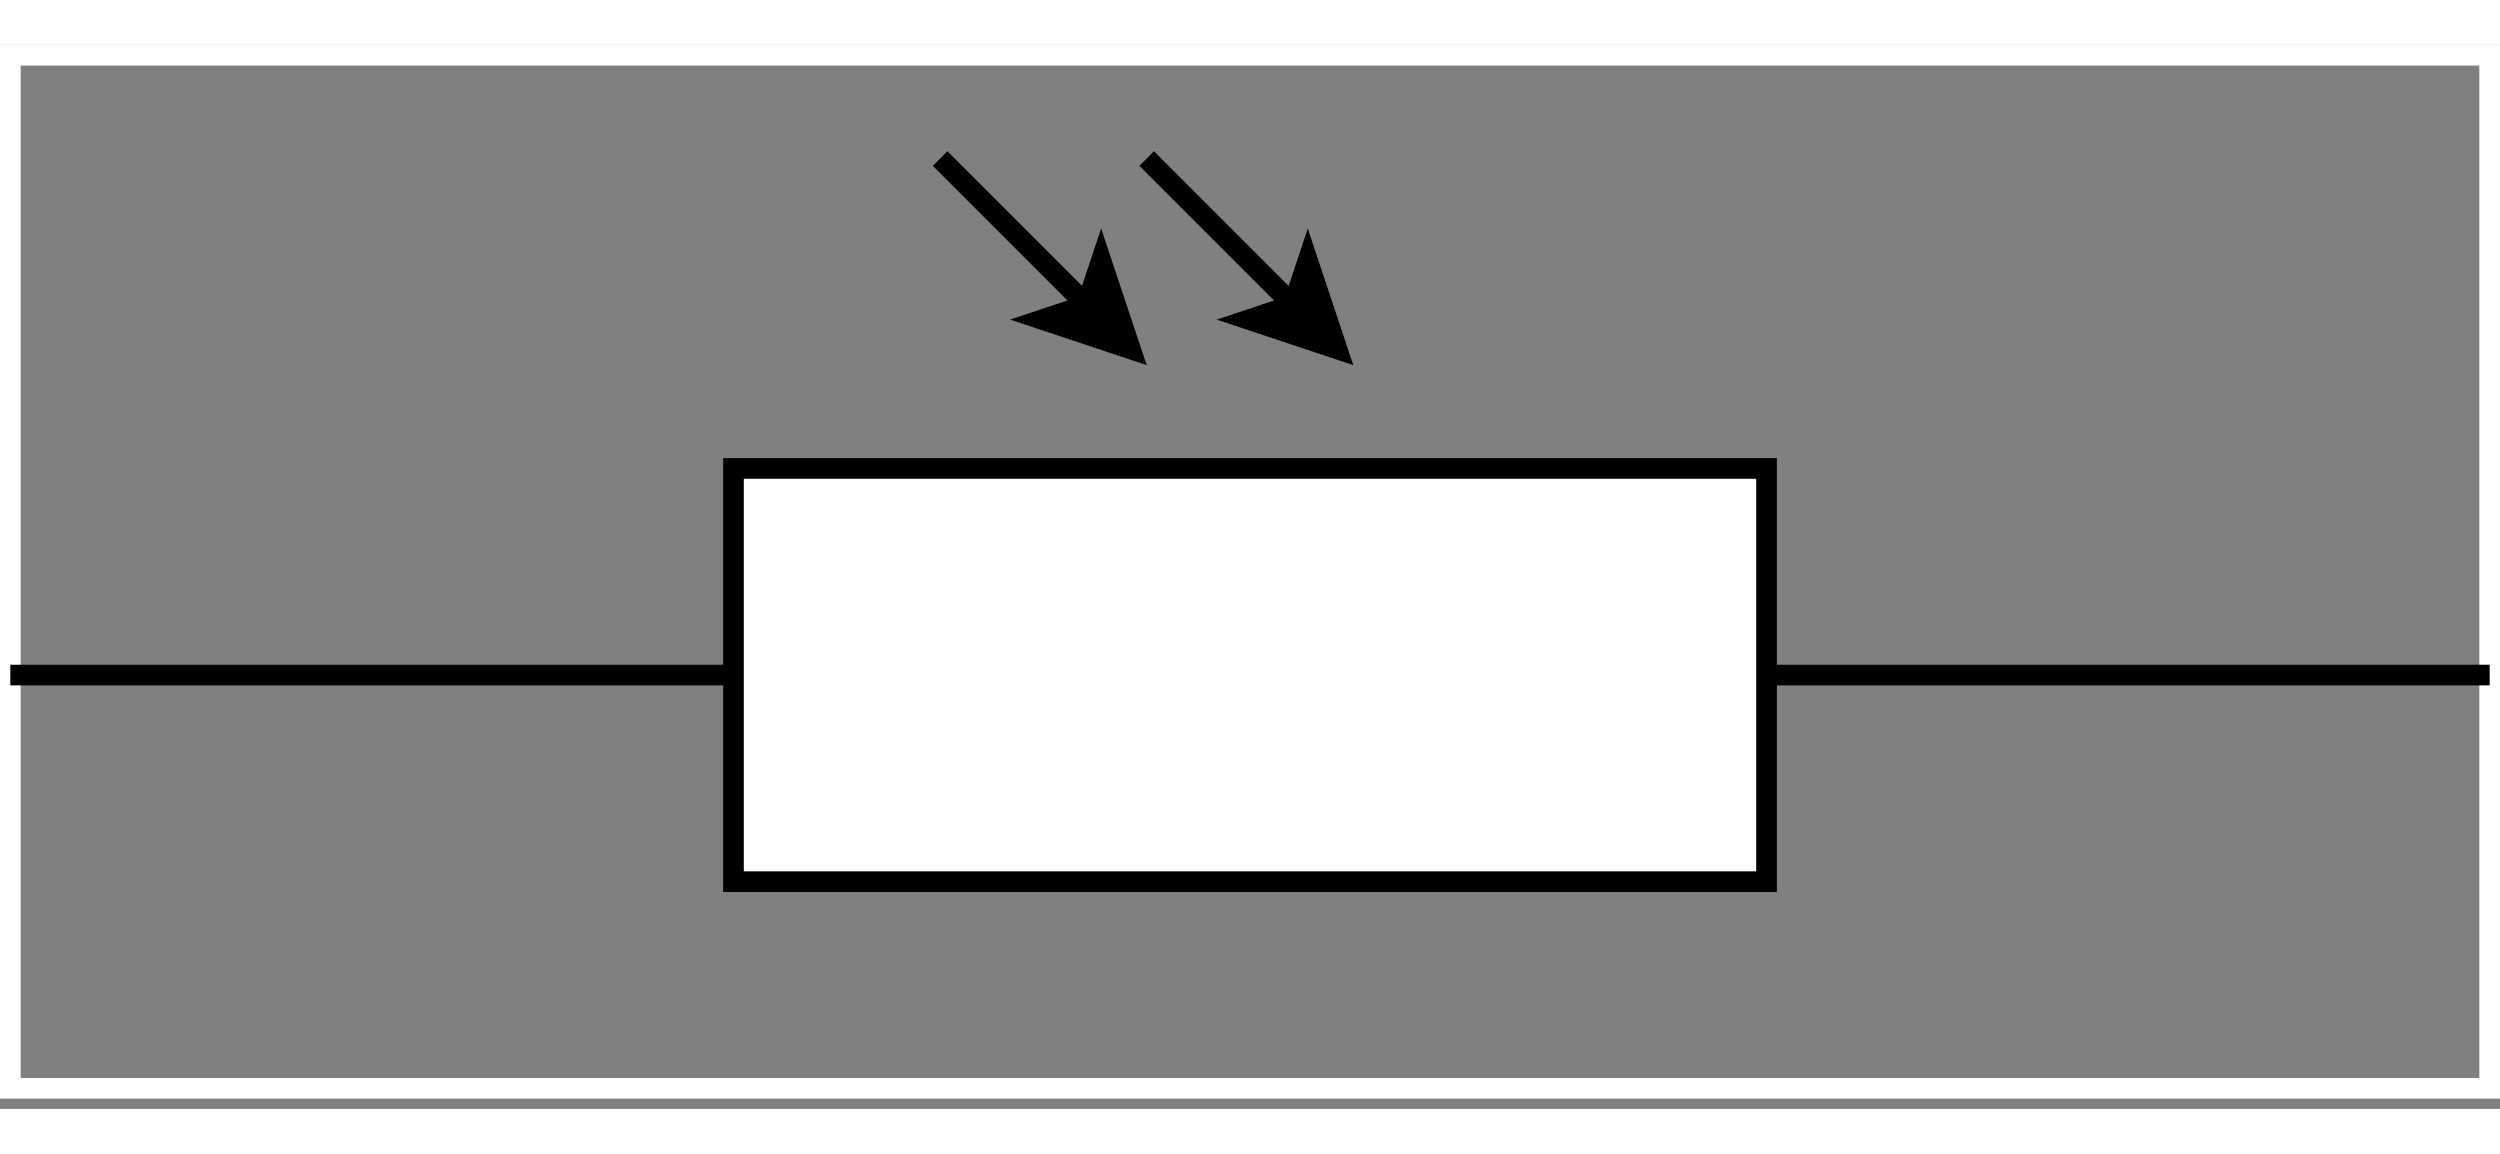
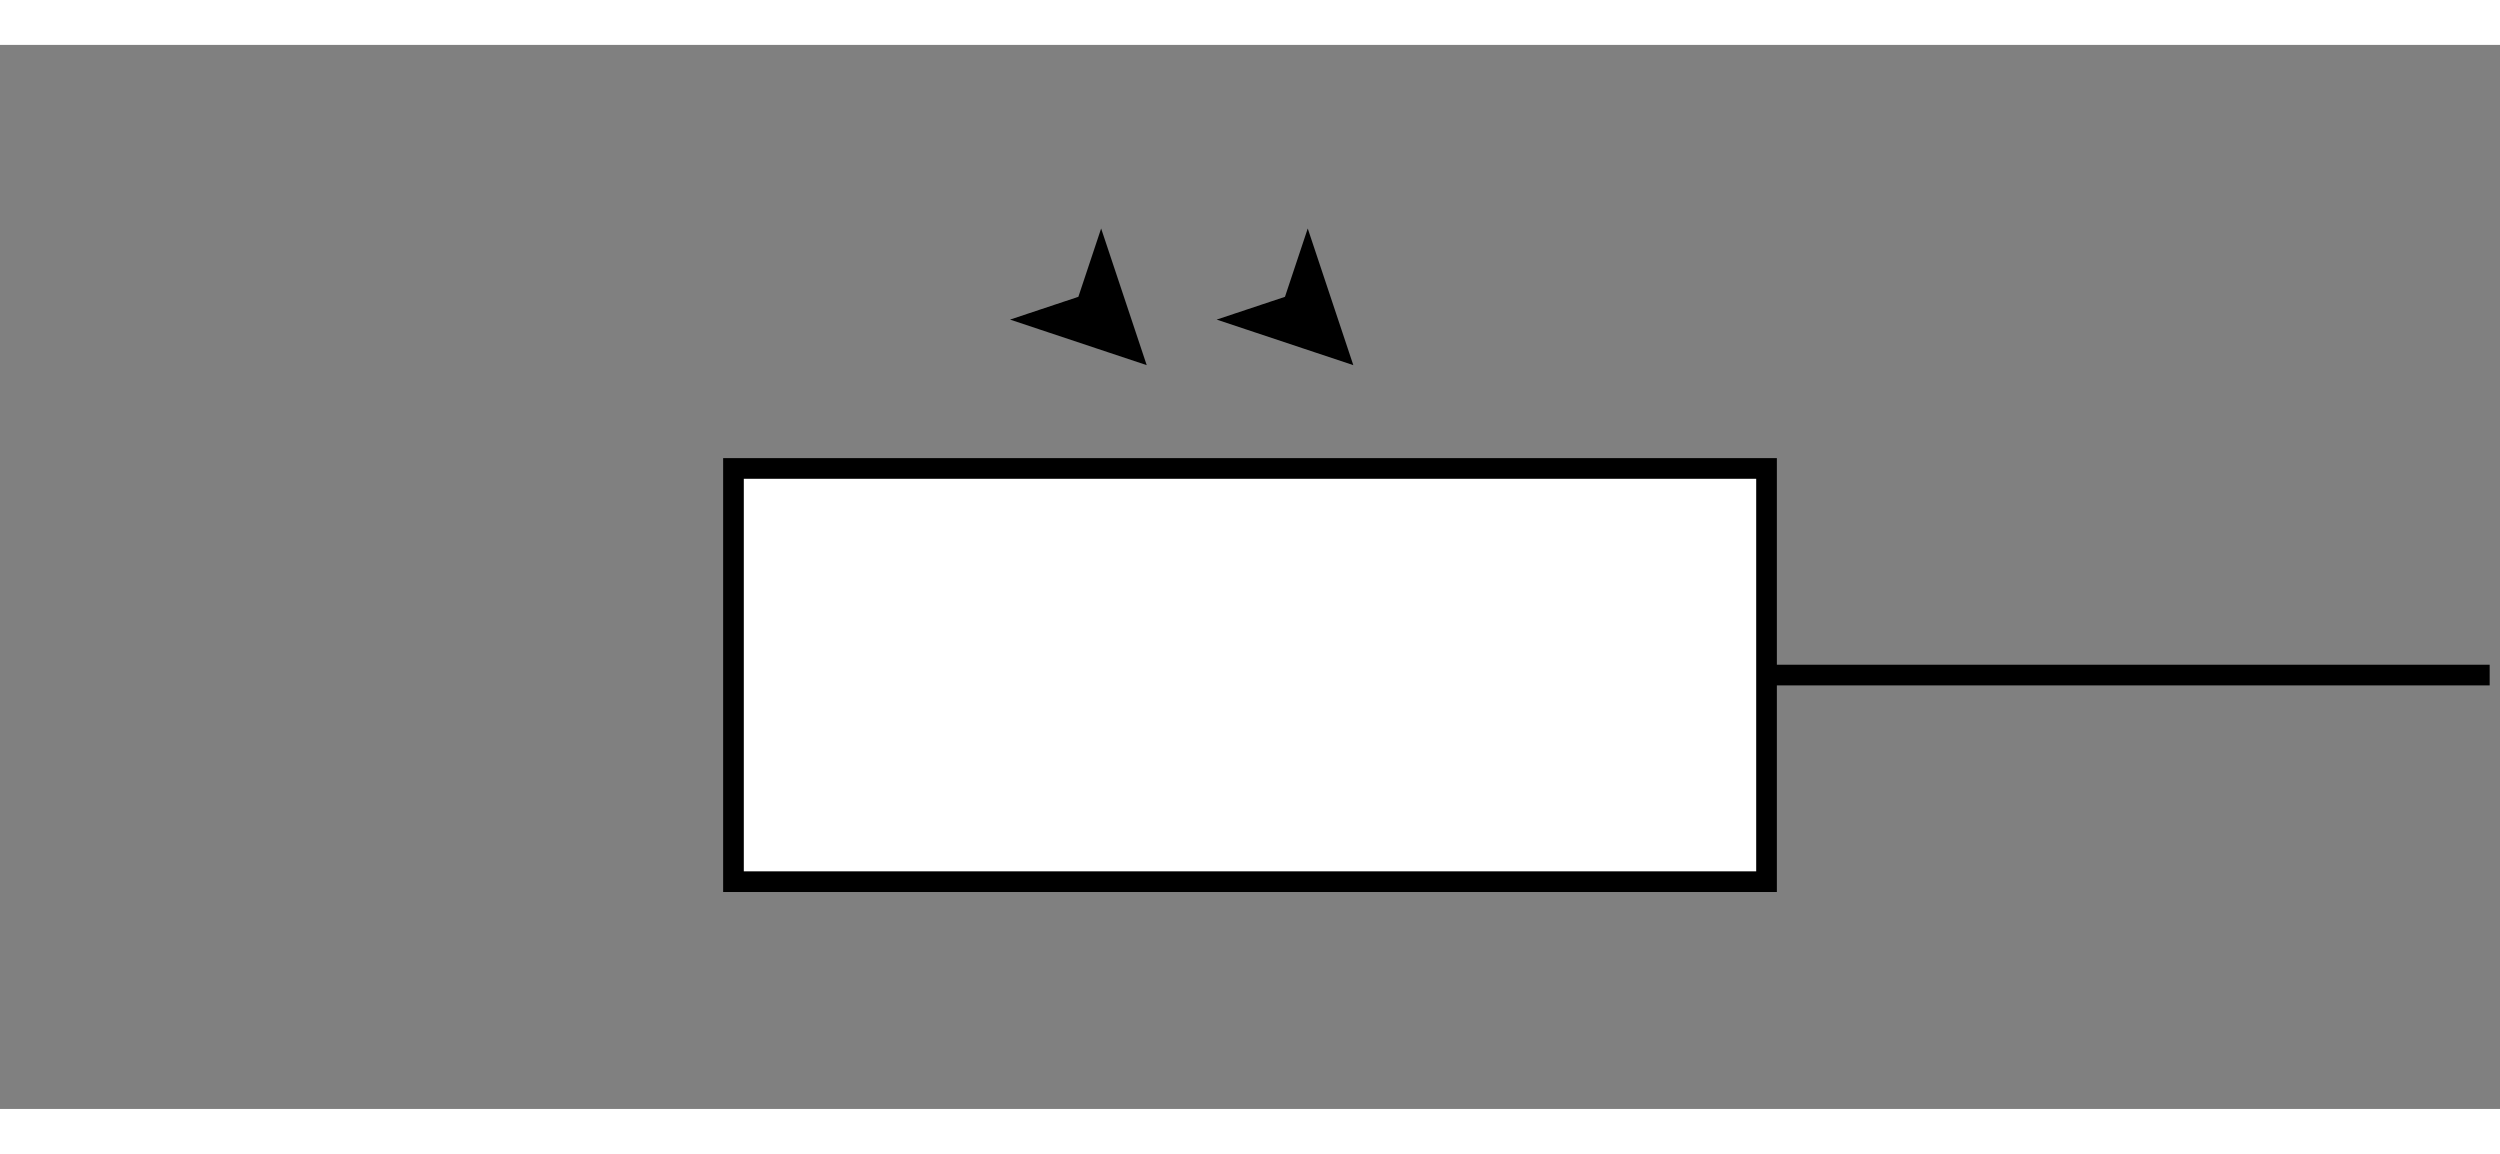
<svg xmlns="http://www.w3.org/2000/svg" width="13cm" height="6cm" viewBox="429 -161 242 103">
  <rect x="429" y="-161" width="242" height="103" fill="#808080" stroke="none" />
  <defs />
  <g id="Background">
-     <rect style="fill: none; stroke-opacity: 1; stroke-width: 2; stroke: #ffffff" x="430" y="-160" width="240" height="100" rx="0" ry="0" />
-     <line style="fill: none; stroke-opacity: 1; stroke-width: 2; stroke: #000000" x1="430" y1="-100" x2="500" y2="-100" />
    <rect style="fill: #ffffff; fill-opacity: 1; stroke-opacity: 1; stroke-width: 2; stroke: #000000" x="500" y="-120" width="100" height="40" rx="0" ry="0" />
    <line style="fill: none; stroke-opacity: 1; stroke-width: 2; stroke: #000000" x1="600" y1="-100" x2="670" y2="-100" />
    <g>
-       <line style="fill: none; stroke-opacity: 1; stroke-width: 2; stroke: #000000" x1="520" y1="-150" x2="534.176" y2="-135.824" />
      <polygon style="fill: #000000; fill-opacity: 1; stroke-opacity: 1; stroke-width: 2; stroke: #000000" fill-rule="evenodd" points="538.419,-131.581 529.934,-134.41 534.176,-135.824 535.59,-140.066 " />
    </g>
    <g>
-       <line style="fill: none; stroke-opacity: 1; stroke-width: 2; stroke: #000000" x1="540" y1="-150" x2="554.176" y2="-135.824" />
      <polygon style="fill: #000000; fill-opacity: 1; stroke-opacity: 1; stroke-width: 2; stroke: #000000" fill-rule="evenodd" points="558.419,-131.581 549.934,-134.41 554.176,-135.824 555.59,-140.066 " />
    </g>
  </g>
</svg>